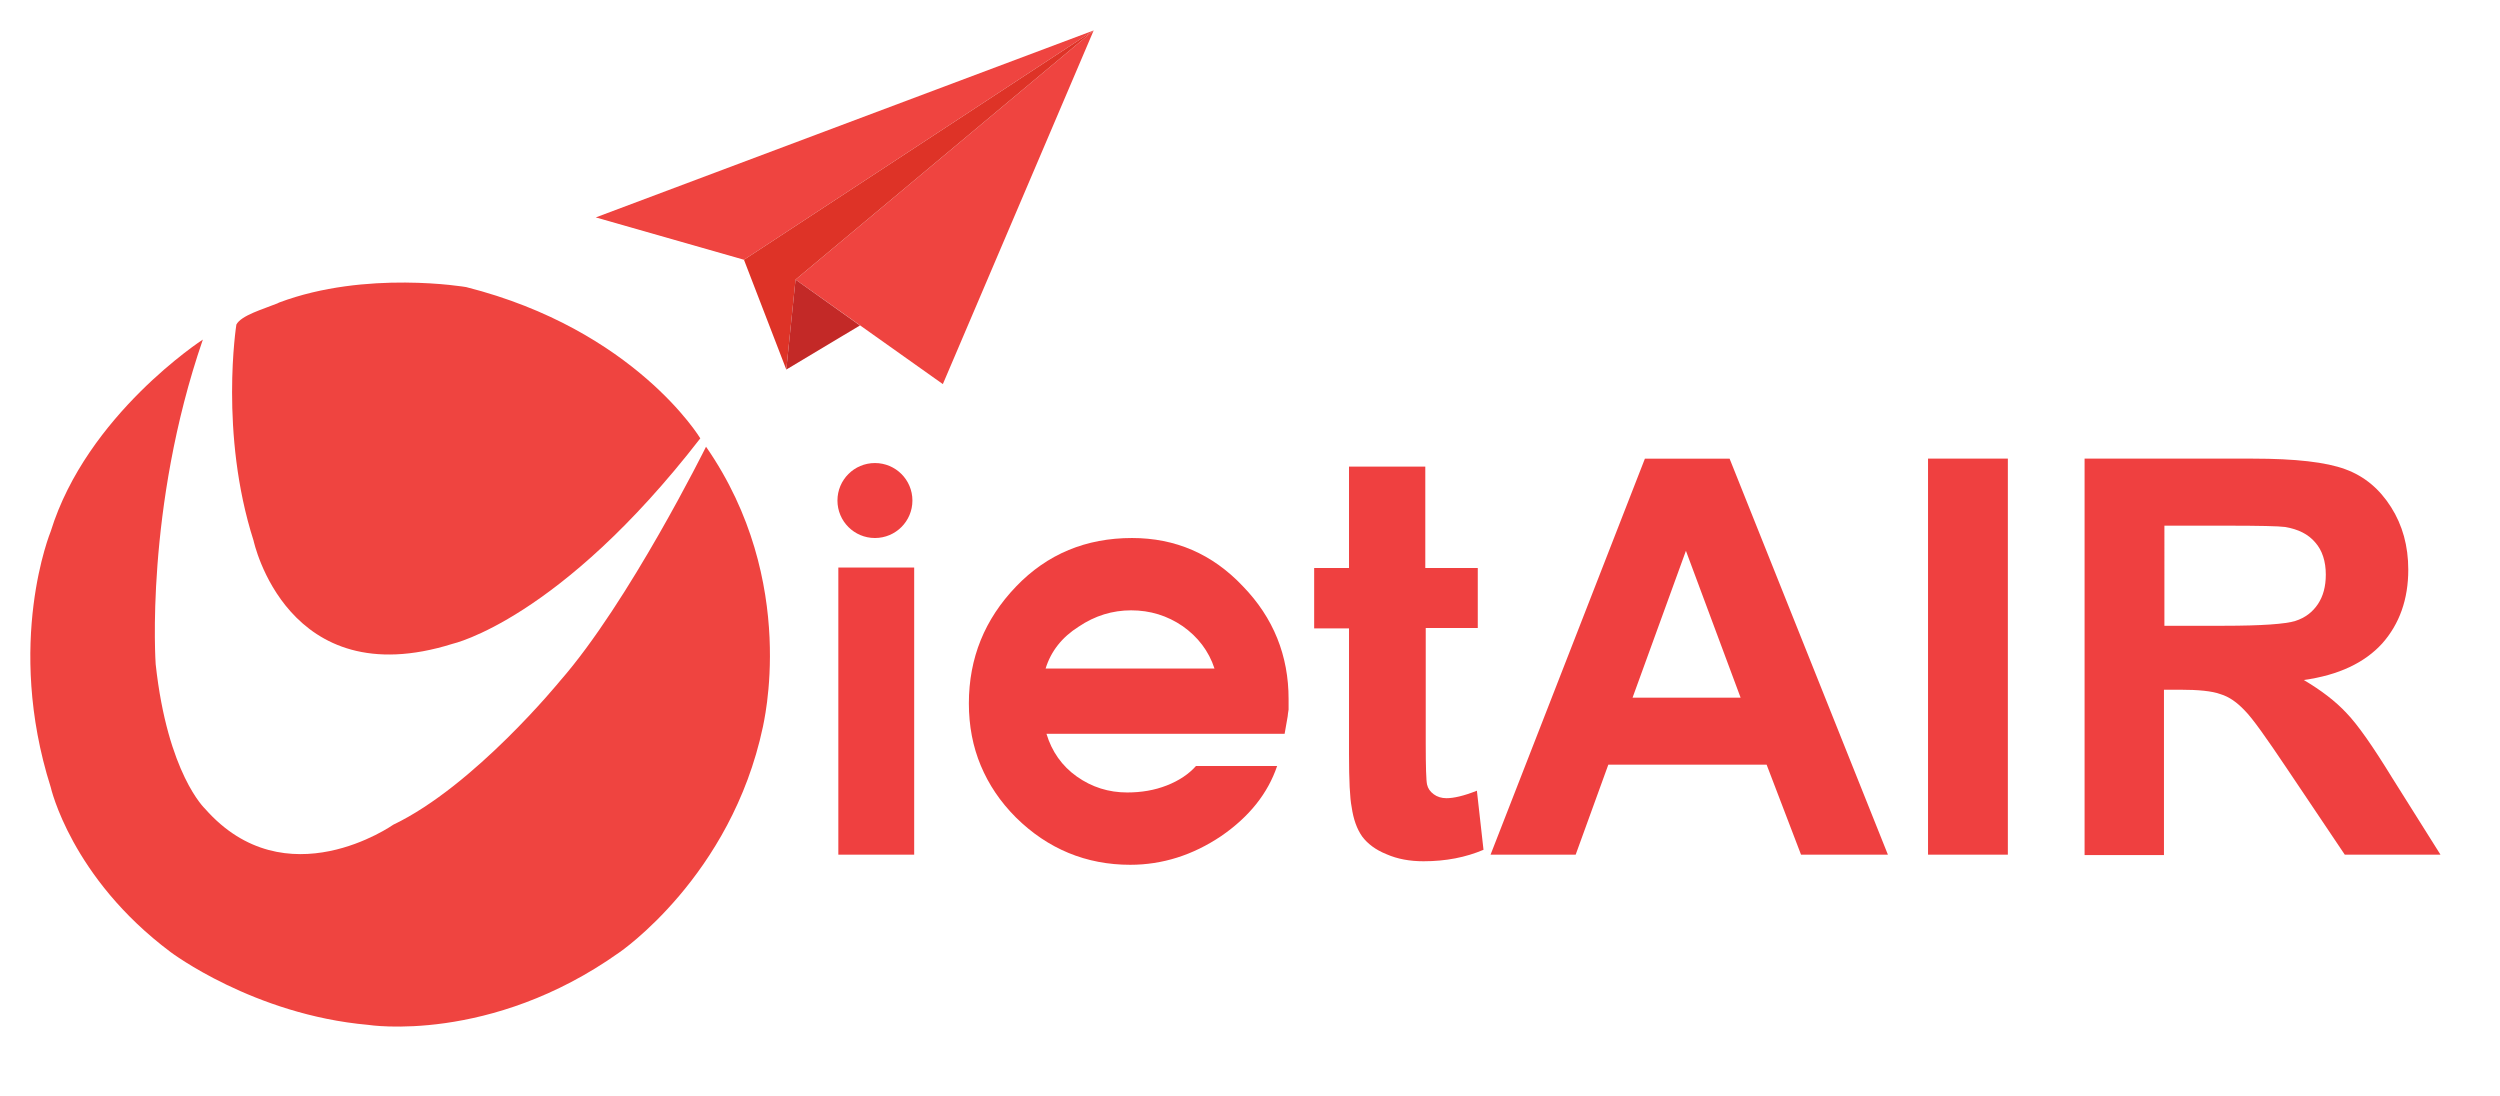
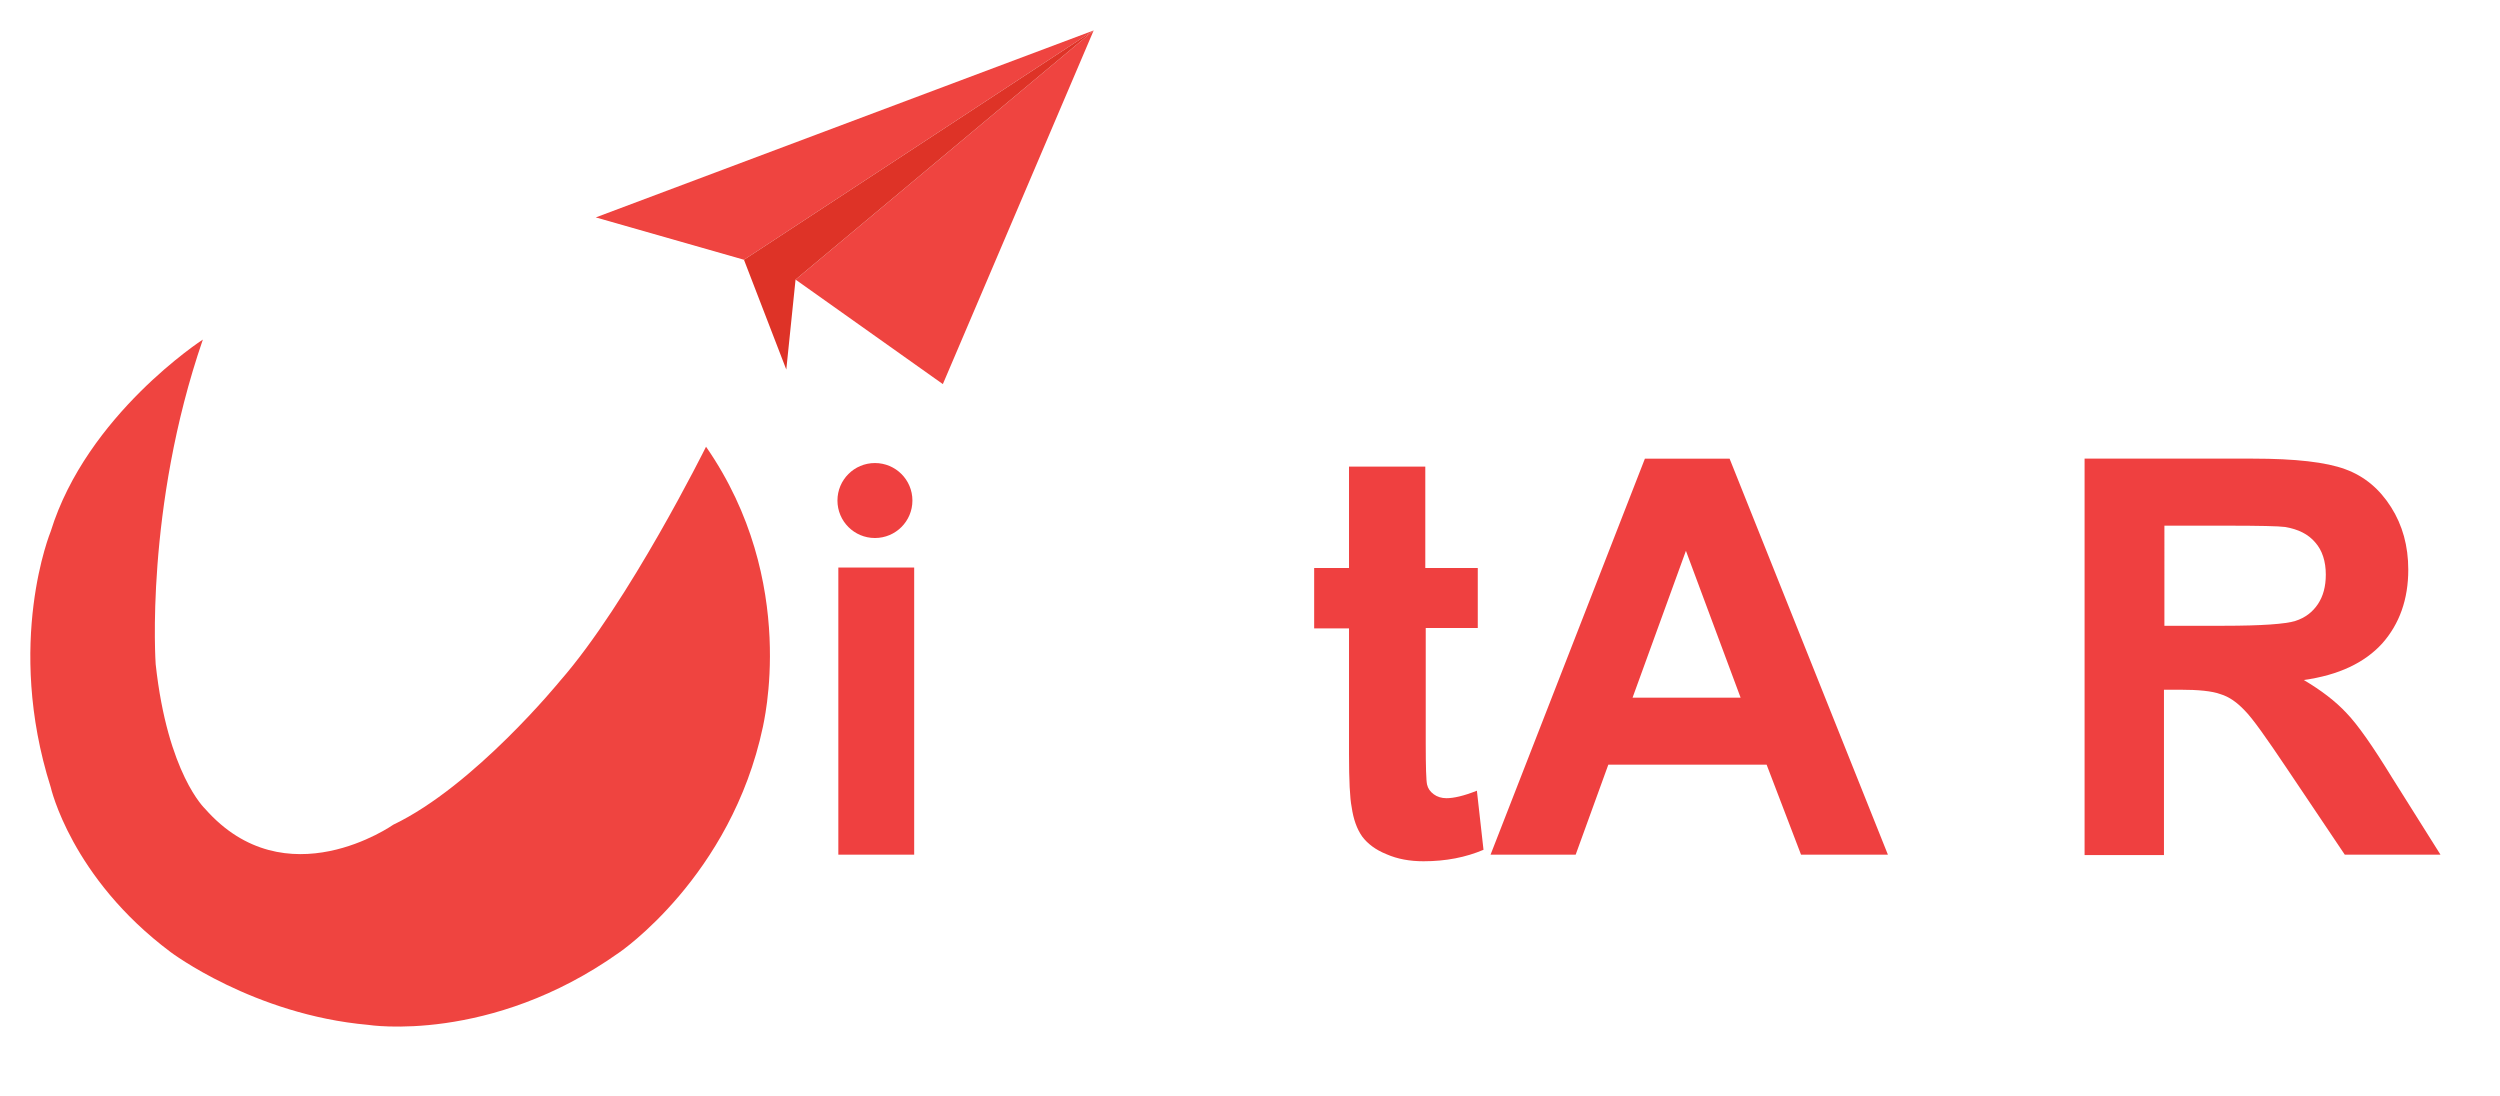
<svg xmlns="http://www.w3.org/2000/svg" version="1.1" id="Layer_1" x="0px" y="0px" viewBox="0 0 566.9 248.6" style="enable-background:new 0 0 566.9 248.6;" xml:space="preserve">
  <g>
    <polygon fill="#EF4440" points="135.1,49.3 168.7,58.9 248,6.9" />
    <polygon fill="#EF4440" points="213.8,87.1 248,6.9 180.4,63.4" />
    <polygon fill="#DE3327" points="248,6.9 168.7,58.9 178.3,83.8 180.4,63.4" />
-     <polygon fill="#C32927" points="180.4,63.4 178.3,83.8 195,73.8" />
-     <path fill="#EF4440" d="M53.6,73.6c0,0-3.9,24.6,3.9,49c0,0,7.5,35.2,45.1,23.4c0,0,24.3-5.4,56.2-46.6c0,0-14.8-24.6-53.1-34.3 c0,0-22.7-3.9-42.4,3.5c-0.1,0.1-0.3,0.1-0.4,0.2C59.7,70.1,54.7,71.5,53.6,73.6z" />
    <path fill="#EF4440" d="M160.1,101.3c0,0-17.5,35.3-33.1,53.1c0,0-19.4,23.8-37.8,32.6c0,0-24.4,17.2-42.7-3.6c0,0-8.5-7.9-11.2-32.8 c0,0-2.5-35.3,10.7-73.6c0,0-26.3,17-34.5,43.5c0,0-10.4,25.2,0,58c0,0,4.6,20.5,27.2,37.4c0,0,18.8,14.2,44.8,16.5 c0,0,27.6,4.4,56.9-16.4c0,0,25.4-17.2,32.6-51.2C172.9,164.8,181.4,132,160.1,101.3z" />
    <path fill="#EF4040" d="M190.1,193.8v-65.1h17.2v65.1H190.1z M206.9,113.5c0,4.7-3.8,8.5-8.5,8.5s-8.5-3.8-8.5-8.5s3.8-8.5,8.5-8.5 S206.9,108.8,206.9,113.5z" />
-     <path fill="#EF4040" d="M291.3,166.4h-54c1.2,4,3.5,7.3,6.9,9.7c3.4,2.4,7.2,3.6,11.4,3.6c3.2,0,6.2-0.5,9-1.6c2.8-1.1,5-2.6,6.6-4.4 h18.4c-2.1,6.2-6.3,11.5-12.7,15.9c-6.4,4.3-13.3,6.5-20.6,6.5c-10,0-18.7-3.6-25.9-10.7c-3.6-3.6-6.2-7.5-8-11.8 c-1.8-4.3-2.7-9-2.7-14.1c0-10.3,3.6-19.1,10.7-26.5c7.1-7.4,15.9-11,26.3-11c9.8,0,18.2,3.6,25.1,10.9c7,7.2,10.4,15.8,10.4,25.6 c0,0.8,0,1.6,0,2.4c-0.1,0.7-0.2,1.2-0.2,1.5L291.3,166.4z M237.1,151.6h38.3c-1.3-4-3.8-7.2-7.2-9.6c-3.5-2.4-7.4-3.6-11.7-3.6 c-4.2,0-8.2,1.2-11.9,3.7C240.8,144.5,238.3,147.7,237.1,151.6z" />
    <path fill="#EF4040" d="M335.1,128.7v13.7h-11.8v26.2c0,5.3,0.1,8.4,0.3,9.3c0.2,0.9,0.7,1.6,1.5,2.2c0.8,0.6,1.8,0.9,2.9,0.9 c1.6,0,3.9-0.5,6.9-1.7l1.5,13.4c-4,1.7-8.5,2.6-13.6,2.6c-3.1,0-5.9-0.5-8.4-1.6c-2.5-1-4.3-2.4-5.5-4c-1.2-1.7-2-3.9-2.4-6.7 c-0.4-2-0.6-6-0.6-12.1v-28.4h-7.9v-13.7h7.9v-23l17.3,0v23H335.1z" />
    <path fill="#EF4040" d="M428.1,193.8h-19.7l-7.8-20.4h-35.9l-7.4,20.4H338l35-89.8h19.2L428.1,193.8z M394.7,158.2l-12.4-33.3 l-12.1,33.3H394.7z" />
-     <path fill="#EF4040" d="M437.2,193.8V104h18.1v89.8H437.2z" />
    <path fill="#EF4040" d="M472.7,193.8V104h38.2c9.6,0,16.6,0.8,20.9,2.4c4.4,1.6,7.8,4.5,10.4,8.6c2.6,4.1,3.9,8.8,3.9,14.2 c0,6.7-2,12.3-5.9,16.7c-4,4.4-9.9,7.2-17.8,8.3c3.9,2.3,7.2,4.8,9.7,7.5c2.6,2.7,6,7.6,10.3,14.6l11,17.5h-21.7l-13.1-19.5 c-4.7-7-7.8-11.4-9.6-13.2c-1.7-1.8-3.5-3.1-5.5-3.7c-1.9-0.7-5-1-9.1-1h-3.7v37.5H472.7z M490.8,141.9h13.4 c8.7,0,14.1-0.4,16.3-1.1c2.2-0.7,3.9-2,5.1-3.8c1.2-1.8,1.8-4,1.8-6.7c0-3-0.8-5.5-2.4-7.3c-1.6-1.9-3.9-3-6.8-3.5 c-1.5-0.2-5.9-0.3-13.2-0.3h-14.2V141.9z" />
  </g>
</svg>